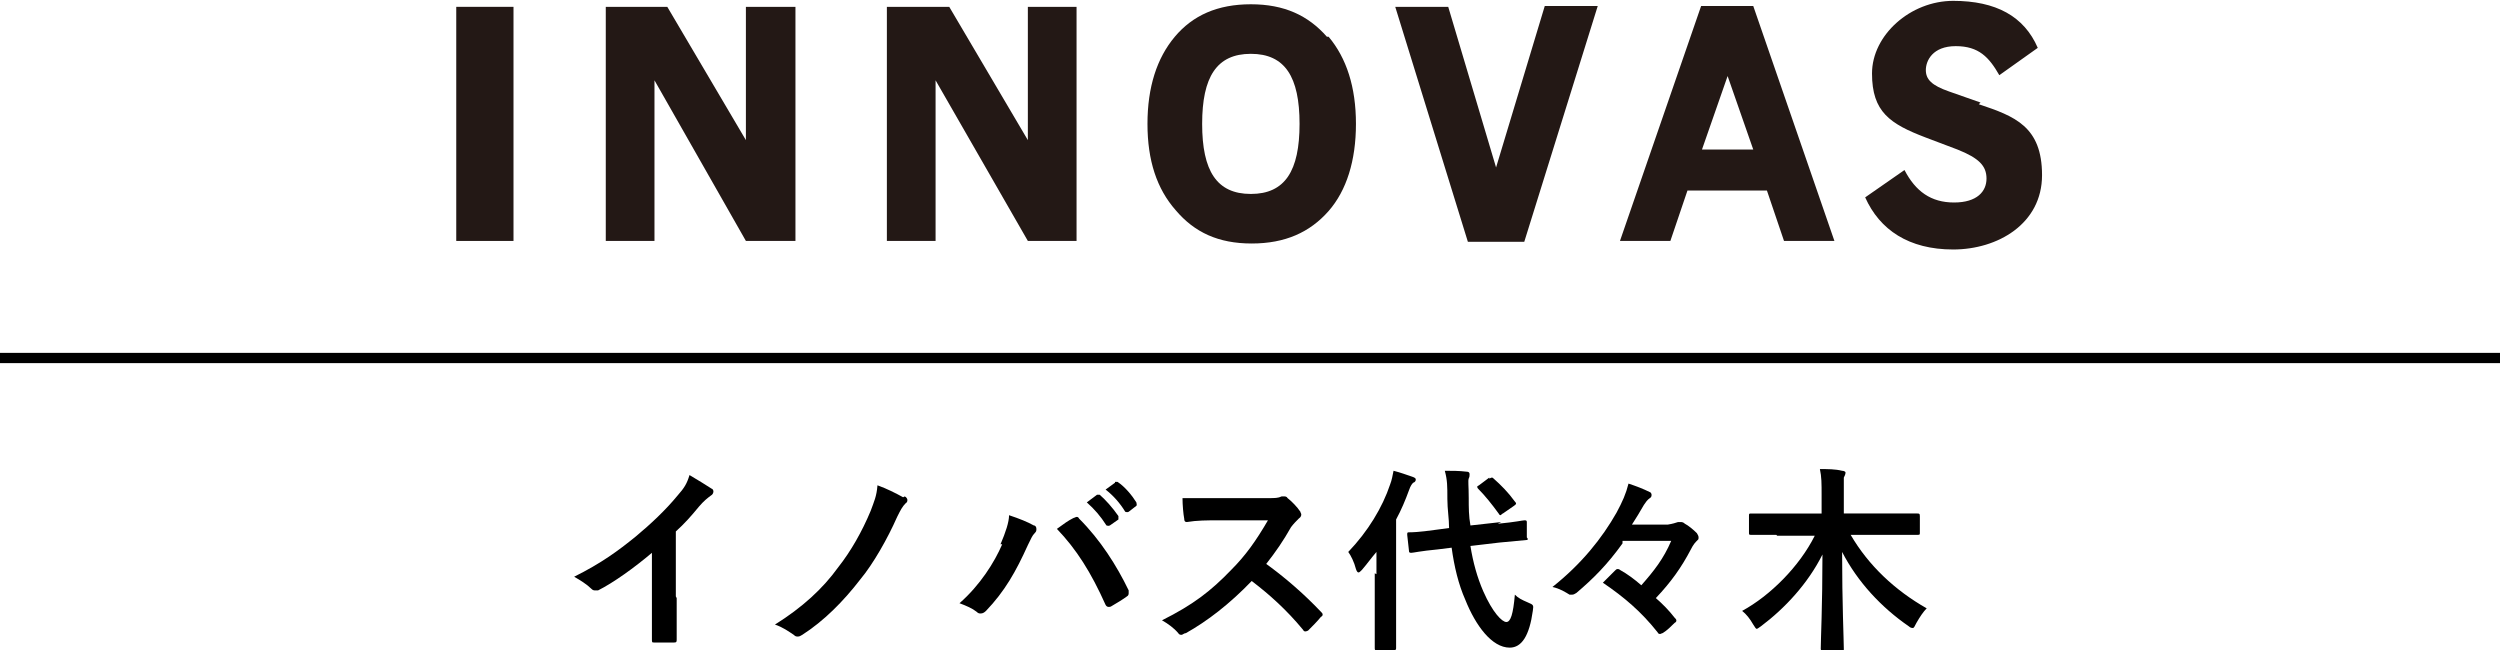
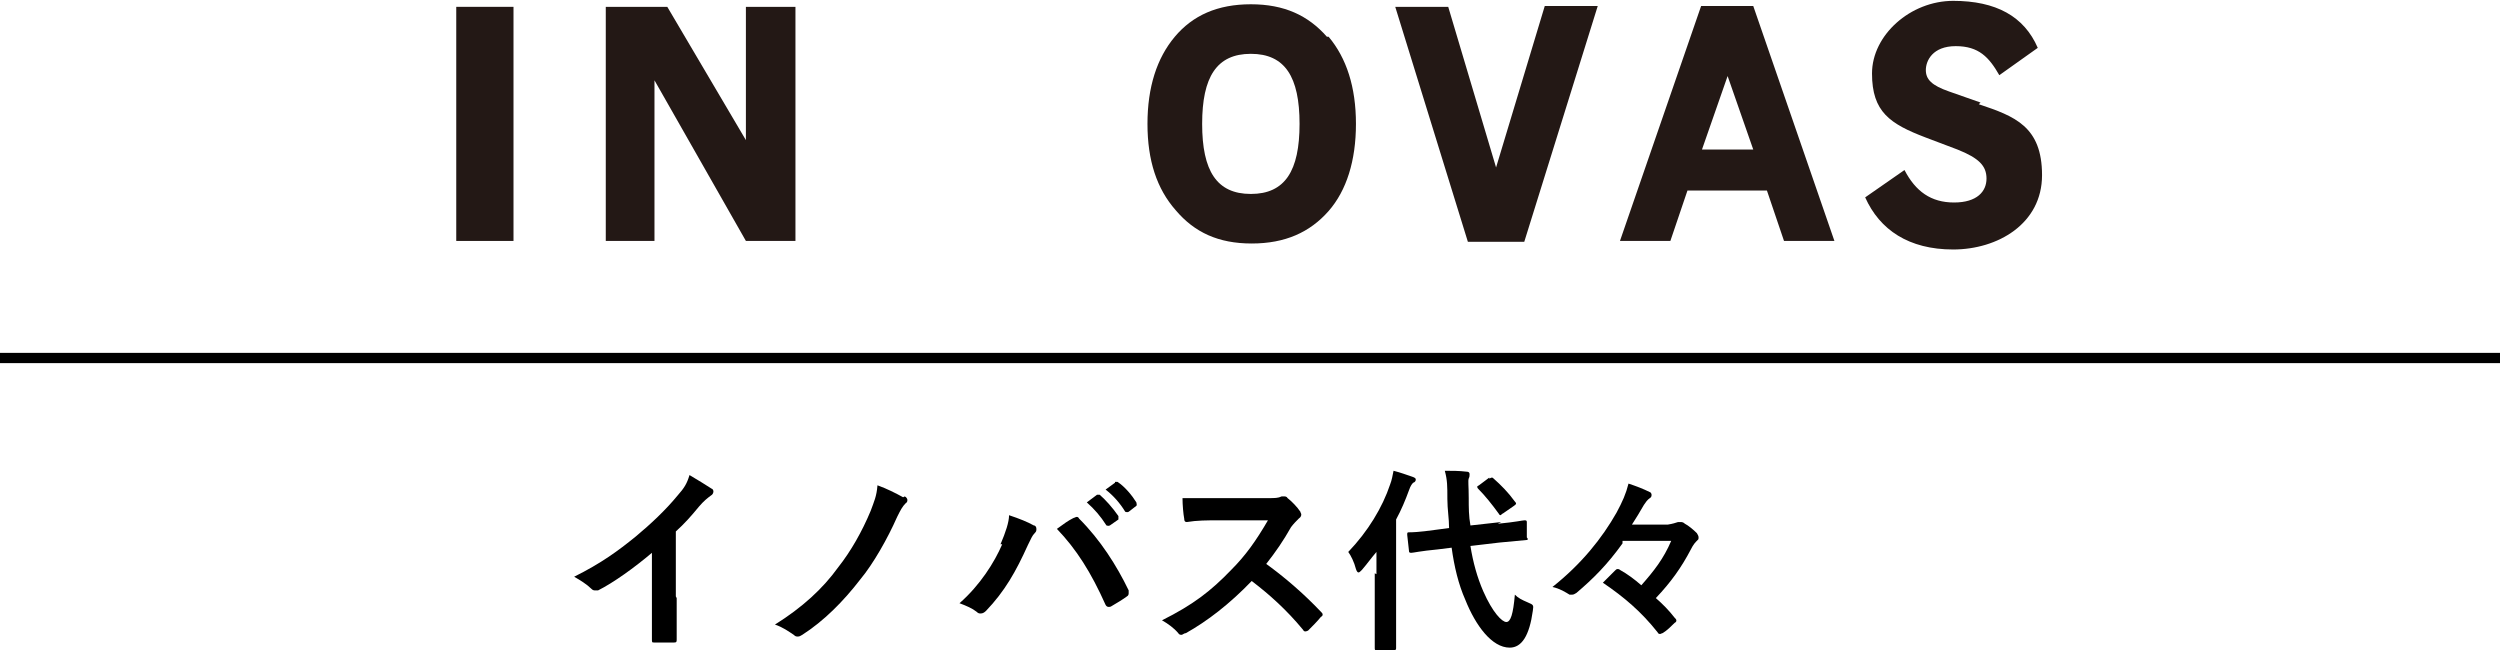
<svg xmlns="http://www.w3.org/2000/svg" id="_レイヤー_2" version="1.1" viewBox="0 0 292.6 76.1">
  <defs>
    <style>
      .st0 {
        fill: #231815;
      }
    </style>
  </defs>
  <g id="_レイヤー_1-2">
    <g>
      <rect y="41.3" width="292.6" height="1.2" />
      <g>
        <rect class="st0" x="53.4" y=".8" width="6.7" height="27.4" />
        <polygon class="st0" points="93.1 28.2 87.3 28.2 76.6 9.4 76.6 28.2 70.9 28.2 70.9 .8 78.1 .8 87.3 16.4 87.3 .8 93.1 .8 93.1 28.2" />
-         <polygon class="st0" points="126 28.2 120.3 28.2 109.5 9.4 109.5 28.2 103.8 28.2 103.8 .8 111.1 .8 120.3 16.4 120.3 .8 126 .8 126 28.2" />
        <path class="st0" d="M155.3,4.3c-2.2-2.5-5-3.8-8.9-3.8s-6.8,1.3-8.9,3.8c-2.1,2.5-3.2,5.9-3.2,10.2s1.1,7.6,3.3,10.1c2.2,2.6,5,3.9,8.9,3.9s6.8-1.3,9-3.8c2.1-2.4,3.2-5.9,3.2-10.2s-1.1-7.7-3.2-10.2h0ZM146.4,22.7c-4,0-5.7-2.7-5.7-8.2s1.7-8.2,5.7-8.2,5.7,2.7,5.7,8.2-1.7,8.2-5.7,8.2h0Z" />
        <polygon class="st0" points="178.4 28.3 171.8 28.3 163.3 .8 169.5 .8 175.1 19.6 180.8 .7 187 .7 178.4 28.3" />
-         <path class="st0" d="M208.8,28.2h5.9L205.2.7h-6.1l-9.5,27.5h5.9l2-5.9h9.3l2,5.9h0ZM199.2,17.5l3-8.6,3,8.6h-5.9Z" />
+         <path class="st0" d="M208.8,28.2h5.9L205.2.7h-6.1l-9.5,27.5h5.9l2-5.9h9.3l2,5.9h0M199.2,17.5l3-8.6,3,8.6h-5.9Z" />
        <path class="st0" d="M231.8,12l-3.7-1.3c-2-.7-2.7-1.4-2.7-2.5s.8-2.8,3.5-2.8,3.9,1.3,5.1,3.4l4.5-3.2c-1.6-3.7-4.9-5.5-9.9-5.5s-9.5,4-9.5,8.5,2.1,5.9,6.3,7.5l3.7,1.4c2.5,1,3.4,1.9,3.4,3.4s-1.1,2.8-3.8,2.8-4.5-1.3-5.8-3.8l-4.6,3.2c1.7,3.8,5.1,6.1,10.3,6.1s10.4-3,10.4-8.7-3.2-6.9-7.4-8.3h0Z" />
      </g>
      <g>
        <path d="M79.2,70c0,1.6,0,2.9,0,4.8,0,.3,0,.4-.3.4-.7,0-1.6,0-2.3,0-.3,0-.3,0-.3-.4,0-1.7,0-3.2,0-4.7v-5.4c-2,1.7-4.5,3.5-6.3,4.4-.1,0-.2,0-.3,0-.2,0-.3,0-.5-.2-.5-.5-1.3-1-2-1.4,3.2-1.6,5.1-3,7.2-4.7,1.8-1.5,3.5-3.1,4.9-4.8.8-.9,1.1-1.4,1.4-2.4,1,.6,2,1.2,2.6,1.6.1,0,.2.2.2.3,0,.2-.1.4-.3.5-.4.3-.8.6-1.4,1.3-.9,1.1-1.7,2-2.7,2.9v7.6Z" />
        <path d="M105.9,58.1c.2.1.3.3.3.4s0,.3-.2.4c-.4.4-.6.8-1,1.6-1.1,2.5-2.8,5.5-4.3,7.3-2,2.6-4.3,4.9-6.8,6.5-.2.1-.3.2-.5.2s-.3,0-.5-.2c-.6-.4-1.3-.9-2.2-1.2,3.2-2,5.6-4.2,7.4-6.7,1.5-1.9,2.8-4.2,3.8-6.6.4-1.1.7-1.7.8-3,1.1.4,2.1.9,3,1.4Z" />
        <path d="M117.1,63.7c.6-1.4,1-2.6,1-3.4,1.2.4,2.2.8,2.9,1.2.2,0,.3.2.3.4s0,.3-.2.5c-.3.3-.4.6-.8,1.4-1.4,3.1-2.7,5.4-4.9,7.7-.2.2-.4.3-.6.3s-.3,0-.5-.2c-.5-.4-1.2-.7-2-1,2.4-2.1,4.1-4.8,5-6.9ZM125.7,60.6c.1,0,.2-.1.3-.1s.2,0,.3.2c2.5,2.5,4.4,5.5,5.8,8.4,0,.1,0,.2,0,.3s0,.3-.2.4c-.4.3-1.2.8-1.9,1.2-.3.1-.5,0-.6-.2-1.7-3.8-3.4-6.5-5.7-8.9.8-.6,1.4-1,1.8-1.2ZM128.4,57.9c.1,0,.2,0,.3,0,.7.6,1.5,1.5,2.2,2.5,0,.1,0,.3,0,.4l-1,.7c-.2.1-.3,0-.4,0-.7-1.1-1.4-1.9-2.3-2.7l1.2-.9ZM130.5,56.4c.1,0,.2,0,.3,0,.9.6,1.7,1.6,2.2,2.4,0,.1.1.3,0,.4l-.9.7c-.2.1-.3,0-.4,0-.6-1-1.4-1.9-2.3-2.6l1.1-.8Z" />
        <path d="M148.4,58.3c.8,0,1.2,0,1.6-.2,0,0,.2,0,.3,0,.1,0,.3,0,.4.2.5.4,1.1,1,1.5,1.6,0,.1.1.2.1.3,0,.1,0,.3-.3.5-.3.3-.6.6-.9,1-.9,1.6-1.8,2.9-2.9,4.3,2.2,1.6,4.3,3.4,6.4,5.6.1.1.2.2.2.3s0,.2-.2.3c-.4.5-1,1.1-1.5,1.6,0,0-.2.1-.3.1s-.2,0-.3-.2c-1.9-2.3-3.9-4.1-6-5.7-2.6,2.7-5.2,4.7-7.7,6.1-.2,0-.4.2-.5.2s-.3,0-.4-.2c-.5-.6-1.2-1.1-1.9-1.5,3.6-1.8,5.7-3.4,8.1-5.9,1.7-1.7,2.9-3.4,4.3-5.8h-5.9c-1.2,0-2.4,0-3.6.2-.2,0-.3-.1-.3-.4-.1-.5-.2-1.6-.2-2.4,1.2,0,2.4,0,3.9,0h6.3Z" />
        <path d="M161.1,67.2c0-.8,0-1.7,0-2.6-.6.7-1.1,1.4-1.7,2.1-.2.2-.3.3-.4.3s-.2-.1-.3-.4c-.2-.8-.6-1.6-.9-2,2.3-2.4,4-5.2,4.9-7.9.2-.5.3-1.1.4-1.6.8.2,1.6.5,2.2.7.3.1.4.2.4.3s0,.3-.3.4c-.1.1-.3.3-.5.9-.4,1.1-.9,2.3-1.5,3.4v11.5c0,2.2,0,3.4,0,3.5,0,.2,0,.3-.3.3h-1.9c-.3,0-.3,0-.3-.3s0-1.2,0-3.5v-5.2ZM175.3,61.3c2.1-.2,2.9-.4,3.1-.4.2,0,.3,0,.3.2v1.8c.2.2.1.3,0,.3l-3.2.3-3.4.4c.3,1.9.8,3.7,1.5,5.3,1.1,2.5,2.2,3.6,2.7,3.6s.8-.9,1-3.2c.4.4.8.6,1.5.9s.7.3.6,1c-.4,2.9-1.3,4.3-2.7,4.3-2.1,0-4-2.6-5.2-5.6-.8-1.8-1.3-3.9-1.6-6.1l-1.6.2c-2.1.2-2.9.4-3.1.4-.2,0-.3,0-.3-.3l-.2-1.8c0-.3,0-.3.3-.3.2,0,1,0,3.1-.3l1.5-.2c0-1.1-.2-2.2-.2-3.4,0-1.5,0-2.2-.3-3.3.8,0,1.7,0,2.5.1.3,0,.4.1.4.3,0,.2,0,.3-.1.5-.1.3,0,.8,0,2.3,0,1.1,0,2.1.2,3.2l3.6-.4ZM174.3,56c.1,0,.2-.1.3-.1s.1,0,.2.1c.9.8,1.7,1.6,2.5,2.7.2.2.2.3-.1.5l-1.3.9c-.1,0-.2.2-.3.2,0,0-.1,0-.2-.2-.8-1.1-1.6-2.1-2.4-2.9,0,0-.1-.1-.1-.2s0-.1.2-.2l1.2-.9Z" />
        <path d="M189.9,63.6c-1.8,2.5-3.4,4.1-5.4,5.8-.2.1-.3.2-.5.2s-.2,0-.3,0c-.5-.3-1.1-.7-2-.9,3.4-2.7,5.8-5.7,7.5-8.7.7-1.3,1.1-2.2,1.4-3.4.9.3,1.7.6,2.5,1,.1,0,.2.2.2.3s0,.3-.2.4c-.3.2-.5.5-.7.8-.4.7-1,1.7-1.4,2.3h4.2c.6-.1.9-.2,1.2-.3,0,0,.2,0,.3,0,.1,0,.3,0,.5.2.4.2,1,.7,1.4,1.1.1.2.2.3.2.5s0,.2-.1.3c-.3.3-.5.5-.8,1.1-1.1,2.1-2.3,3.8-4.1,5.7.8.7,1.5,1.4,2.2,2.3.1.1.2.2.2.3s0,.2-.2.3c-.4.4-.9.9-1.4,1.2-.1,0-.2.1-.3.1s-.2,0-.3-.2c-1.9-2.4-3.9-4.1-6.4-5.8.5-.5,1-1,1.4-1.4.1-.1.2-.2.3-.2s.2,0,.3.1c.9.5,1.7,1.1,2.5,1.8,1.5-1.7,2.6-3.1,3.5-5.2h-5.7Z" />
-         <path d="M207.9,62.6c-2.1,0-2.8,0-2.9,0-.3,0-.3,0-.3-.3v-1.9c0-.3,0-.3.3-.3s.9,0,2.9,0h5.3v-2.2c0-1.3,0-2.1-.2-3,.9,0,1.8,0,2.6.2.2,0,.4.1.4.2,0,.2-.1.4-.2.6,0,.3,0,.8,0,1.9v2.3h5.7c2.1,0,2.8,0,2.9,0,.2,0,.3,0,.3.3v1.9c0,.3,0,.3-.3.3s-.9,0-2.9,0h-4.9c2.1,3.6,5.2,6.5,8.9,8.6-.4.4-.8,1-1.2,1.7-.2.4-.3.6-.4.6s-.3,0-.5-.2c-3.2-2.2-6-5.2-7.8-8.7,0,6,.2,10.4.2,11.3s0,.2-.3.2h-2.1c-.3,0-.3,0-.3-.2,0-.9.2-5.1.2-11-1.7,3.4-4.4,6.3-7.2,8.4-.3.2-.4.3-.5.3s-.2-.2-.4-.5c-.4-.7-.8-1.2-1.3-1.6,3.3-1.8,6.7-5.2,8.5-8.8h-4.4Z" />
      </g>
    </g>
  </g>
</svg>